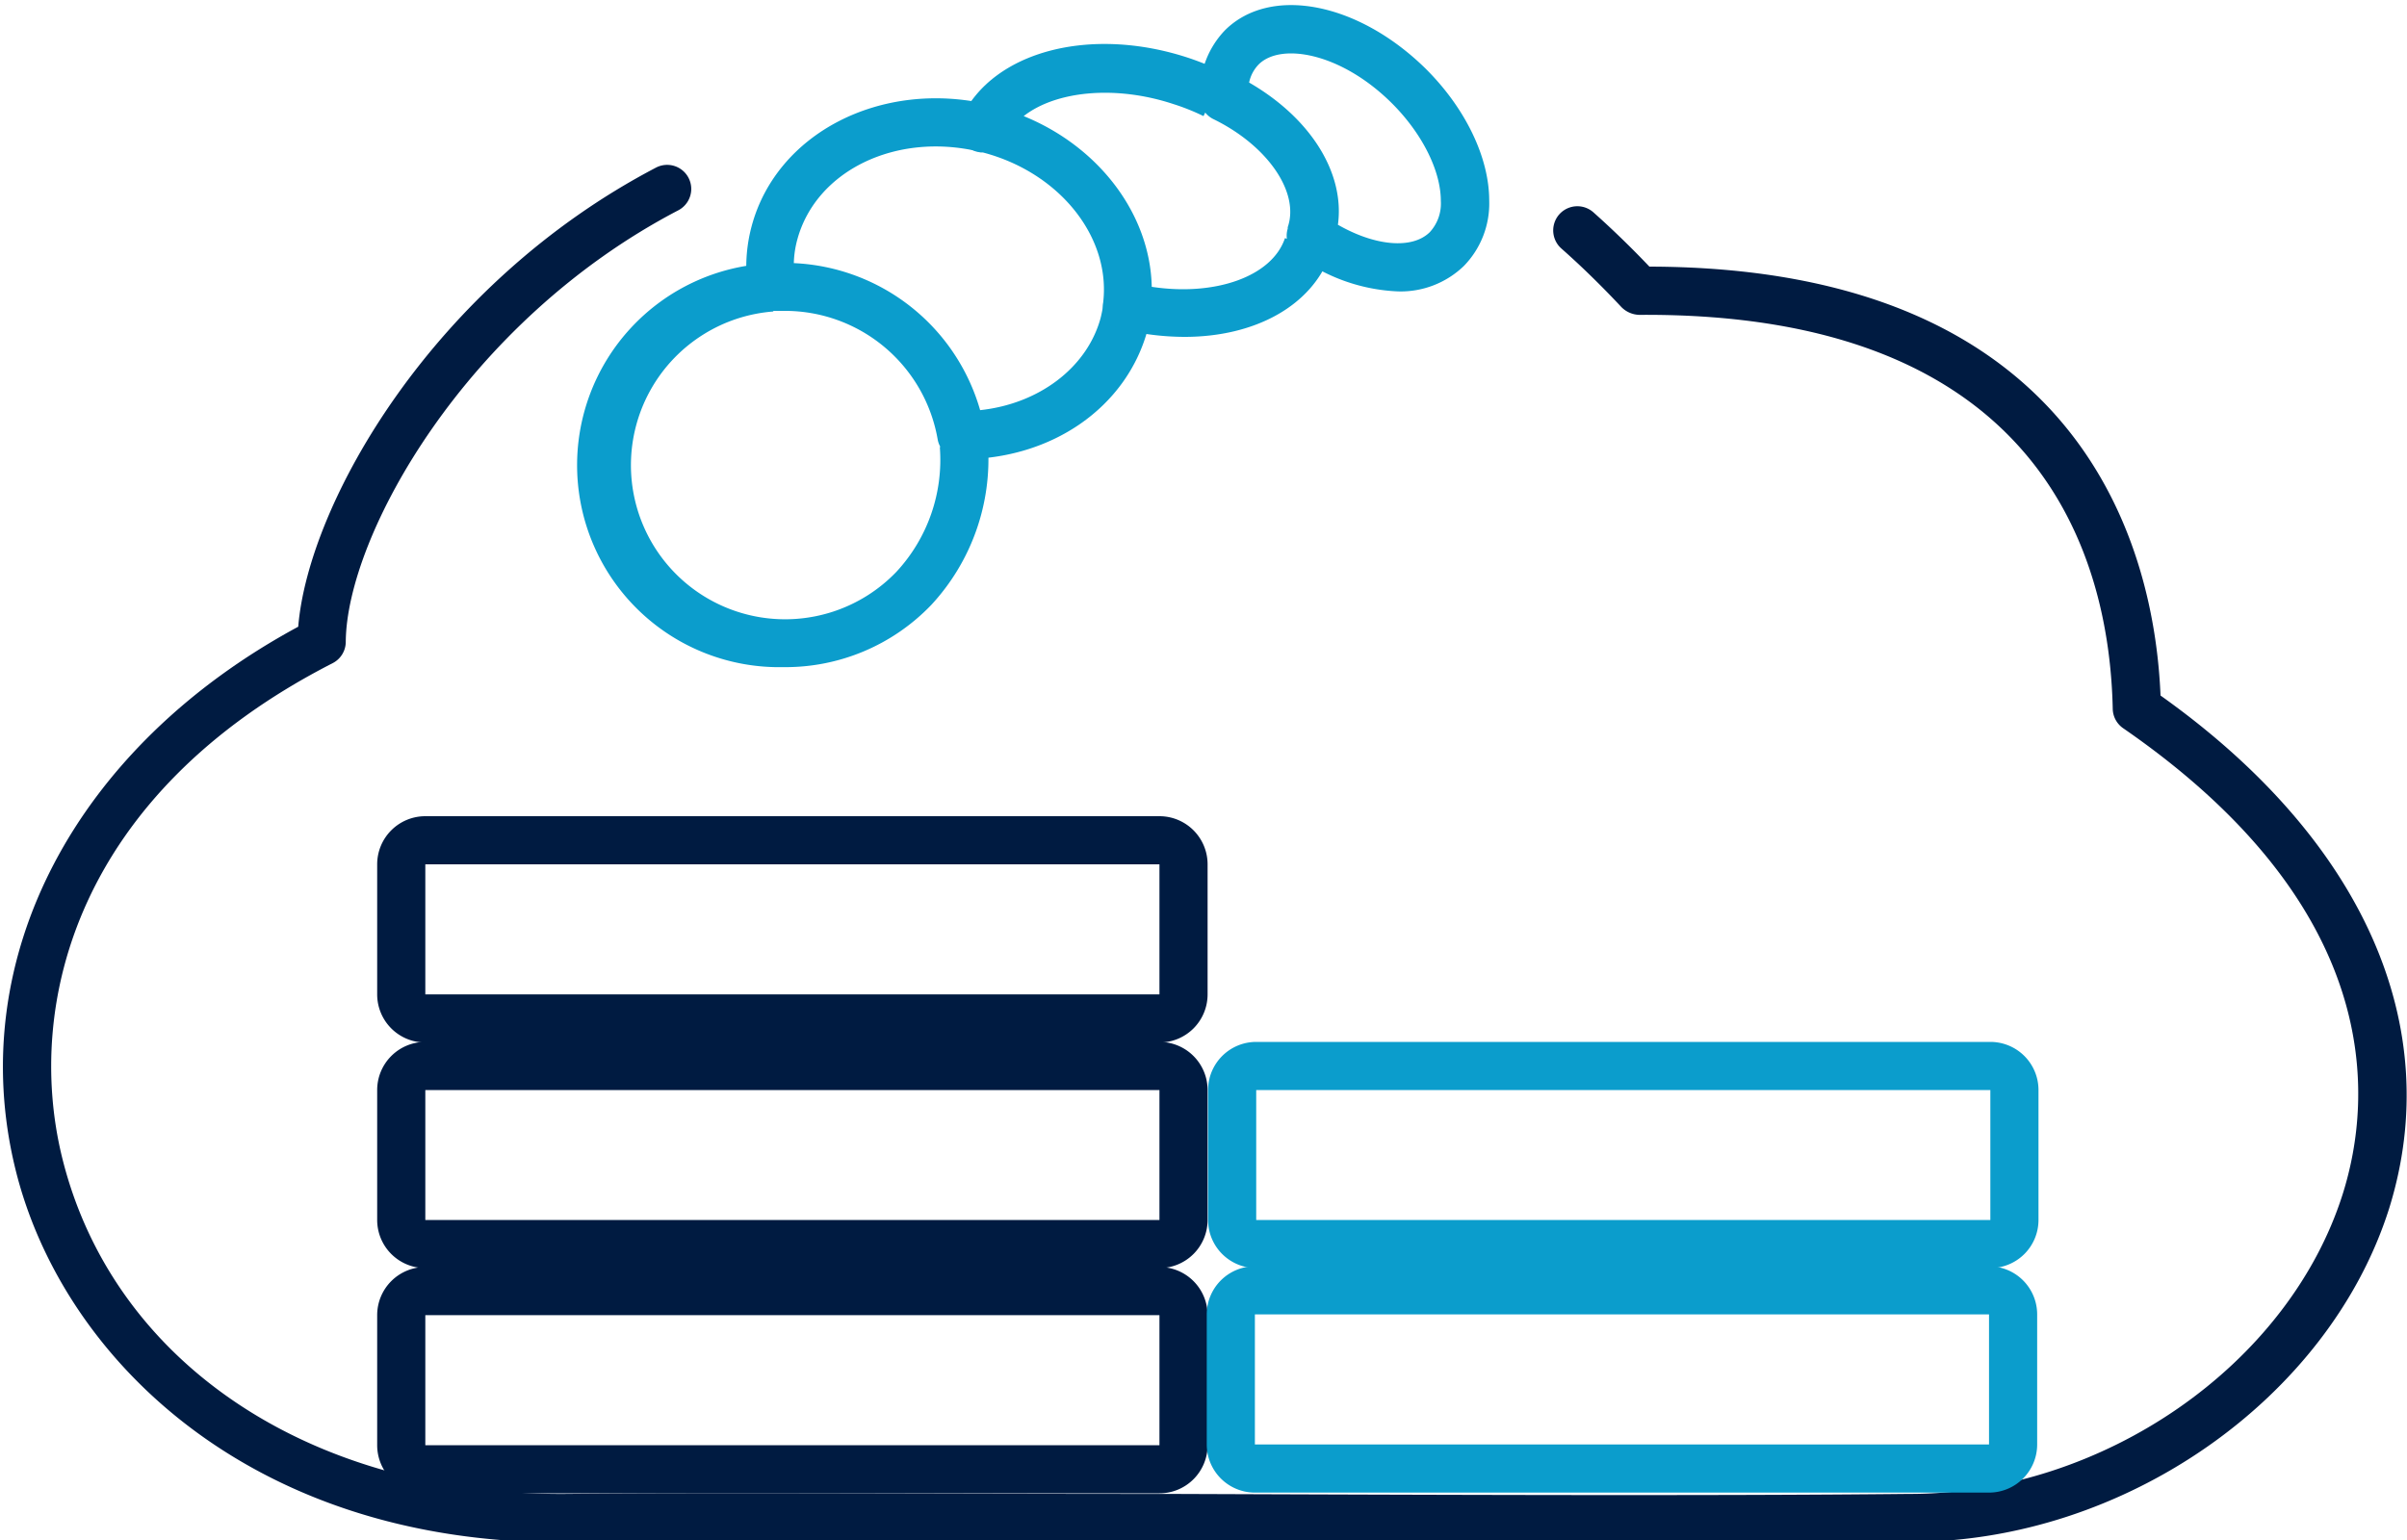
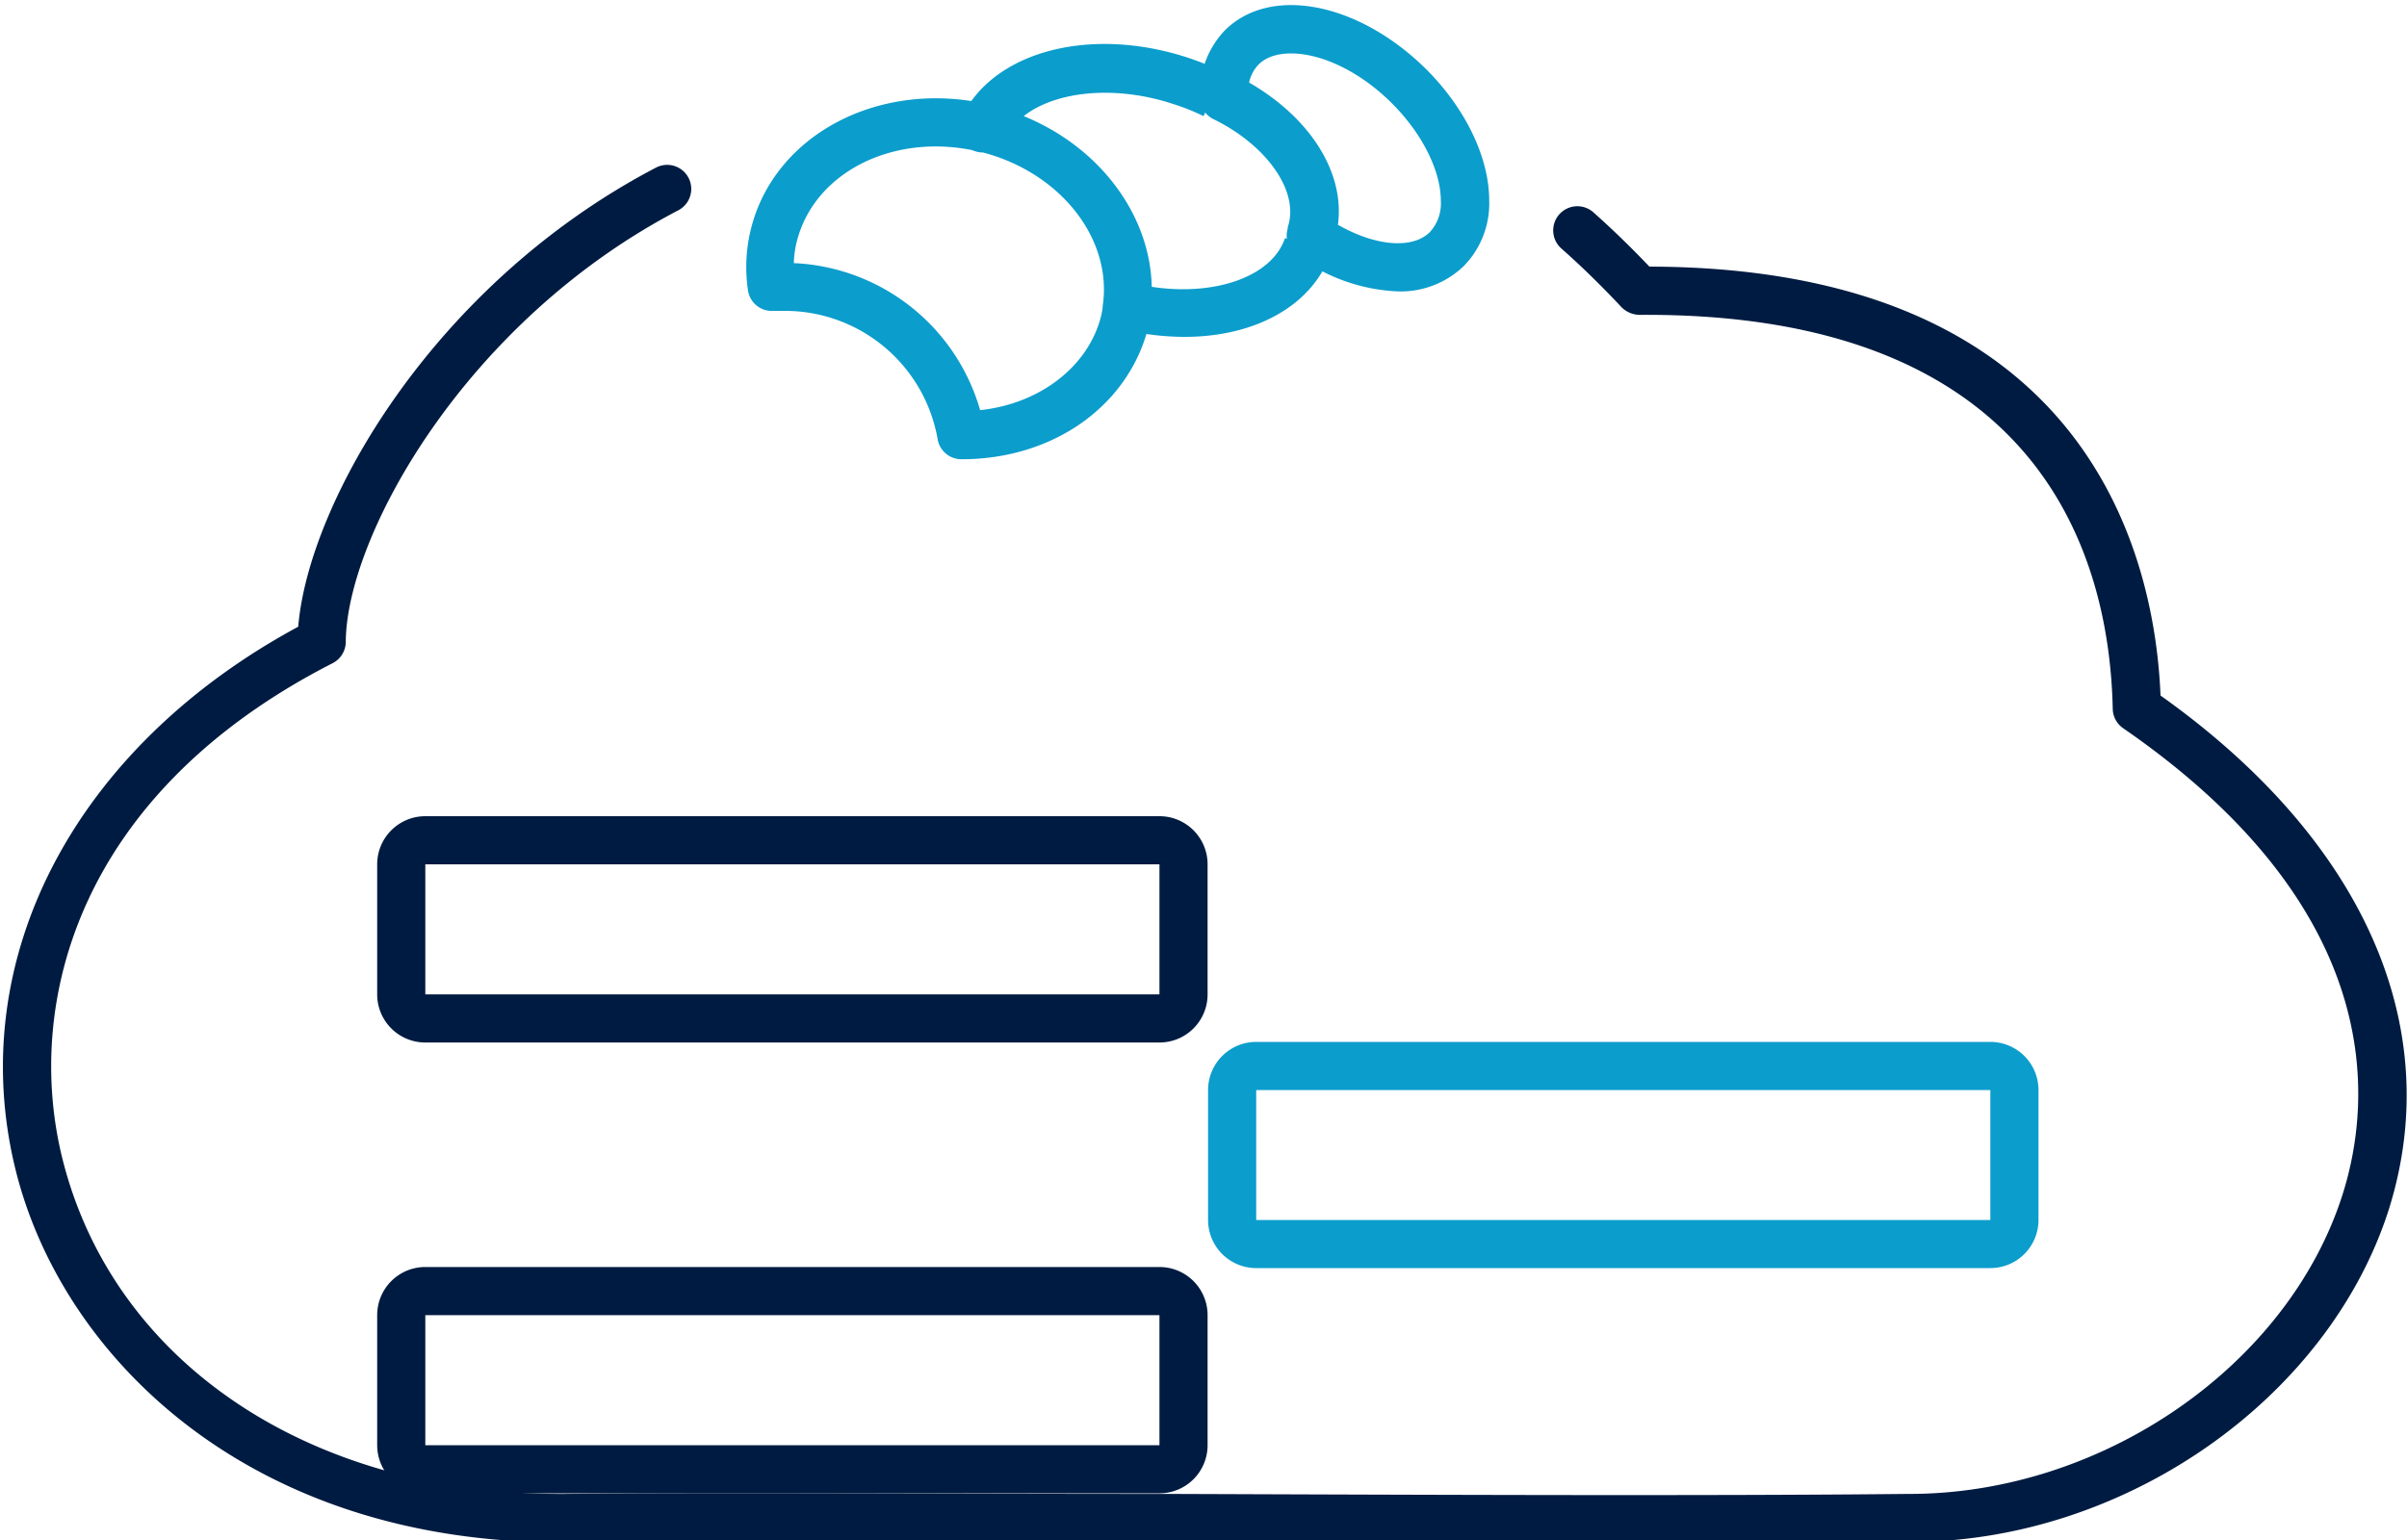
<svg xmlns="http://www.w3.org/2000/svg" id="Logos" viewBox="0 0 200 128">
  <defs>
    <style>.cls-1{fill:#001b41;}.cls-2{fill:#0b9dcc;}</style>
  </defs>
  <g id="CloudServerPreise">
    <path class="cls-1" d="M133.31,128.29c-11.41,0-23.89,0-36.13-.09-19.26-.08-37.45-.15-50.39,0h-.17c-26.13,0-41.6-15.61-45.36-31.11-4.24-17.46,5-35,23.52-45C25.63,41.78,36,23.61,54.51,13.93a2,2,0,0,1,1.85,3.55C38.67,26.71,28.79,44.55,28.73,53.35a2,2,0,0,1-1.09,1.77C6.36,66,2.07,83.45,5.14,96.12c4.14,17,20.41,28.05,41.47,28.05h.16c12.95-.12,31.15,0,50.42,0,22.27.08,45.29.17,61.33,0h.14c16.07,0,31.5-10.7,36-24.93,2.52-8,3.49-23.71-18.24-38.71a2,2,0,0,1-.87-1.6c-.26-12.35-5.73-33-39.34-32.76a2.16,2.16,0,0,1-1.48-.64c-1.61-1.72-3.29-3.37-5-4.88a2,2,0,0,1,2.67-3c1.58,1.41,3.14,2.92,4.65,4.51,36.53.08,42,24.13,42.47,35.65,16.81,11.95,23.72,27.43,19,42.62-5,15.83-22,27.73-39.75,27.73h-.15C151.31,128.26,142.67,128.29,133.31,128.29Z" />
    <path class="cls-1" d="M96.34,124.12h-61a4,4,0,0,1-4-4V109.31a4,4,0,0,1,4-4h61a4,4,0,0,1,4,4v10.81A4,4,0,0,1,96.34,124.12Zm-61-14.81v10.81h61V109.31Z" />
-     <path class="cls-1" d="M96.34,105.4h-61a4,4,0,0,1-4-4V90.6a4,4,0,0,1,4-4h61a4,4,0,0,1,4,4v10.8A4,4,0,0,1,96.34,105.4Zm-61-14.8v10.8h61V90.6Z" />
    <path class="cls-1" d="M96.34,86.65h-61a4,4,0,0,1-4-4V71.84a4,4,0,0,1,4-4h61a4,4,0,0,1,4,4V82.65A4,4,0,0,1,96.34,86.65Zm-61-14.81V82.65h61V71.84Z" />
-     <path class="cls-2" d="M165.27,124.06h-61a4,4,0,0,1-4-4V109.25a4,4,0,0,1,4-4h61a4,4,0,0,1,4,4v10.81A4,4,0,0,1,165.27,124.06Zm-61-14.81v10.81h61V109.25Z" />
    <path class="cls-2" d="M165.38,105.4h-61a4,4,0,0,1-4-4V90.6a4,4,0,0,1,4-4h61a4,4,0,0,1,4,4v10.8A4,4,0,0,1,165.38,105.4Zm-61-14.8v10.8h61V90.6Z" />
-     <path class="cls-2" d="M65.09,55.45A16.79,16.79,0,0,1,64,21.89l.26,4A12.81,12.81,0,1,0,74.49,47.52a13.68,13.68,0,0,0,3.6-10.37l4-.18a17.81,17.81,0,0,1-4.71,13.31A16.78,16.78,0,0,1,65.09,55.45Z" />
    <path class="cls-2" d="M79.91,38.17h0a2,2,0,0,1-2-1.66,12.88,12.88,0,0,0-12.8-10.67q-.32,0-.63,0h-.22a2,2,0,0,1-2.11-1.71,13.16,13.16,0,0,1,.31-5.35C64.54,11.06,73.21,6.6,82.16,8.68a2,2,0,0,1,1.36,2.8,4.1,4.1,0,0,0-.21.48l-1.77-.6-.28,1.22c-6.85-1.59-13.43,1.61-15,7.29a8.25,8.25,0,0,0-.3,2A16.89,16.89,0,0,1,81.44,34.09c4.87-.52,8.86-3.51,10-7.62a9.22,9.22,0,0,0,.24-1.3l4,.48a14.05,14.05,0,0,1-.35,1.86C93.55,33.89,87.38,38.17,79.91,38.17Z" />
    <path class="cls-2" d="M98.42,28a22.24,22.24,0,0,1-5.25-.65,2,2,0,0,1-1.51-2.18c.66-5.46-3.62-10.83-10-12.5l-.18,0-.28-.05A2,2,0,0,1,79.9,9.77c2.61-5.52,10.73-7.65,18.88-4.95a24,24,0,0,1,3,1.24L100,9.65a18.24,18.24,0,0,0-2.5-1c-4.8-1.59-9.76-1.1-12.44,1,6.28,2.56,10.51,8.17,10.64,14.19,5.26.8,10-.85,11.07-4.05l3.78,1.32C109,25.43,104.27,28,98.42,28Z" />
    <path class="cls-2" d="M116.15,24.22a15.08,15.08,0,0,1-8.4-3A2,2,0,0,1,107,19a.84.84,0,0,1,0-.12c1-2.91-1.7-6.81-6.22-9A2,2,0,0,1,99.71,8a7.47,7.47,0,0,1,2.1-5.51c3.76-3.7,11-2.31,16.61,3.18,3.33,3.29,5.32,7.41,5.32,11a7.43,7.43,0,0,1-2.11,5.44A7.56,7.56,0,0,1,116.15,24.22Zm-5-5.55c3.09,1.78,6.18,2.07,7.65.63a3.51,3.51,0,0,0,.92-2.6c0-2.53-1.58-5.66-4.13-8.18-4.19-4.13-9.15-5-11-3.17a3.06,3.06,0,0,0-.8,1.51C108.93,9.83,111.75,14.4,111.17,18.67Z" />
  </g>
</svg>